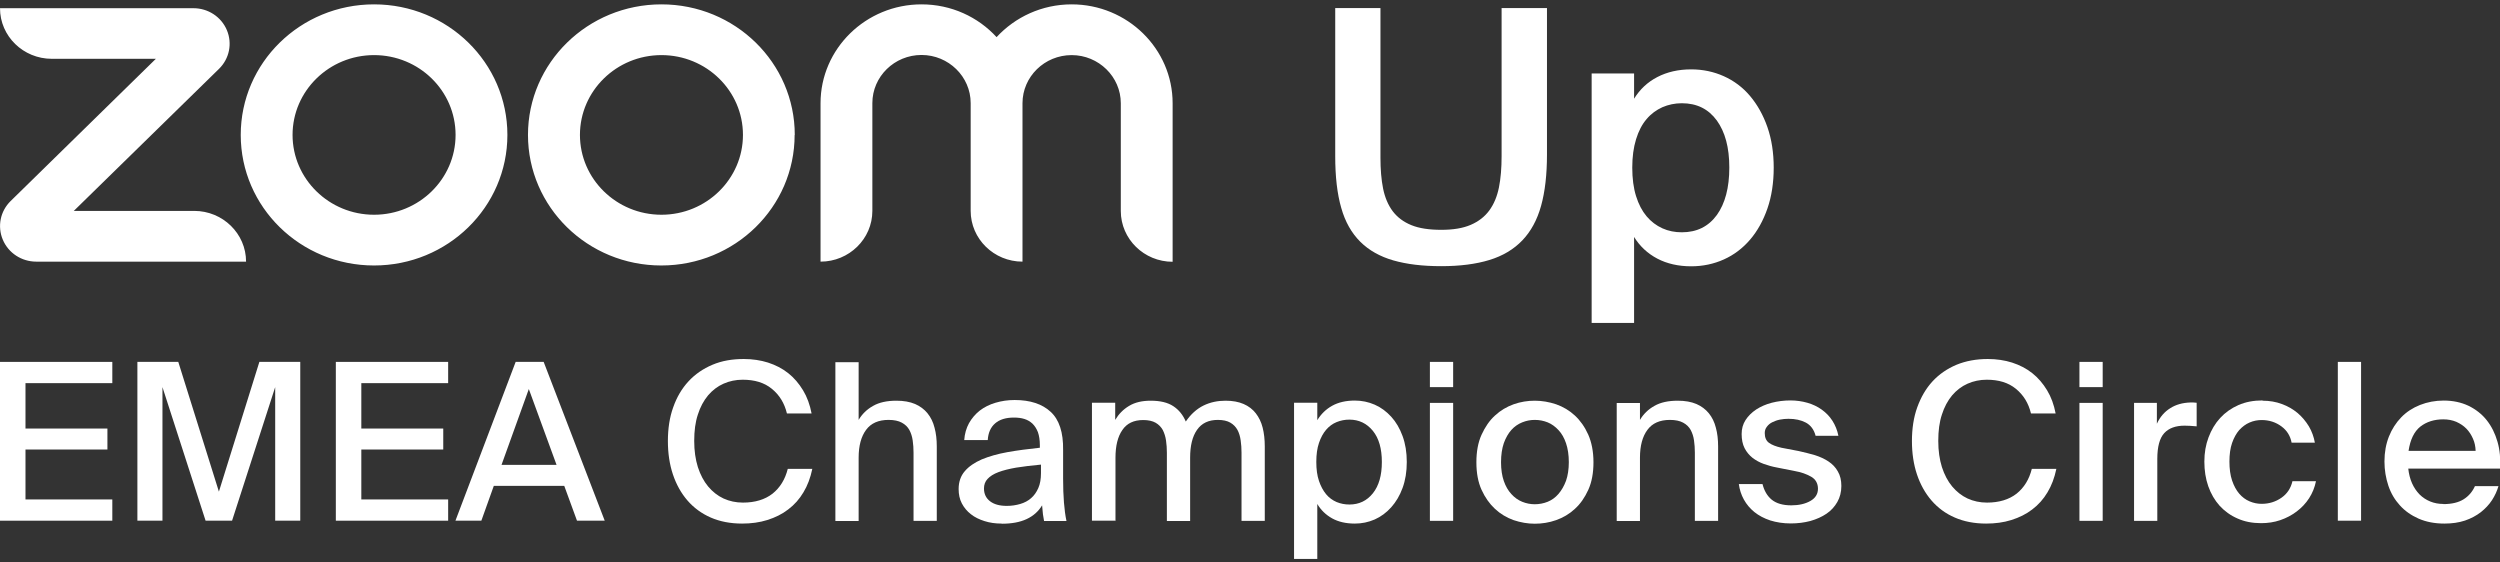
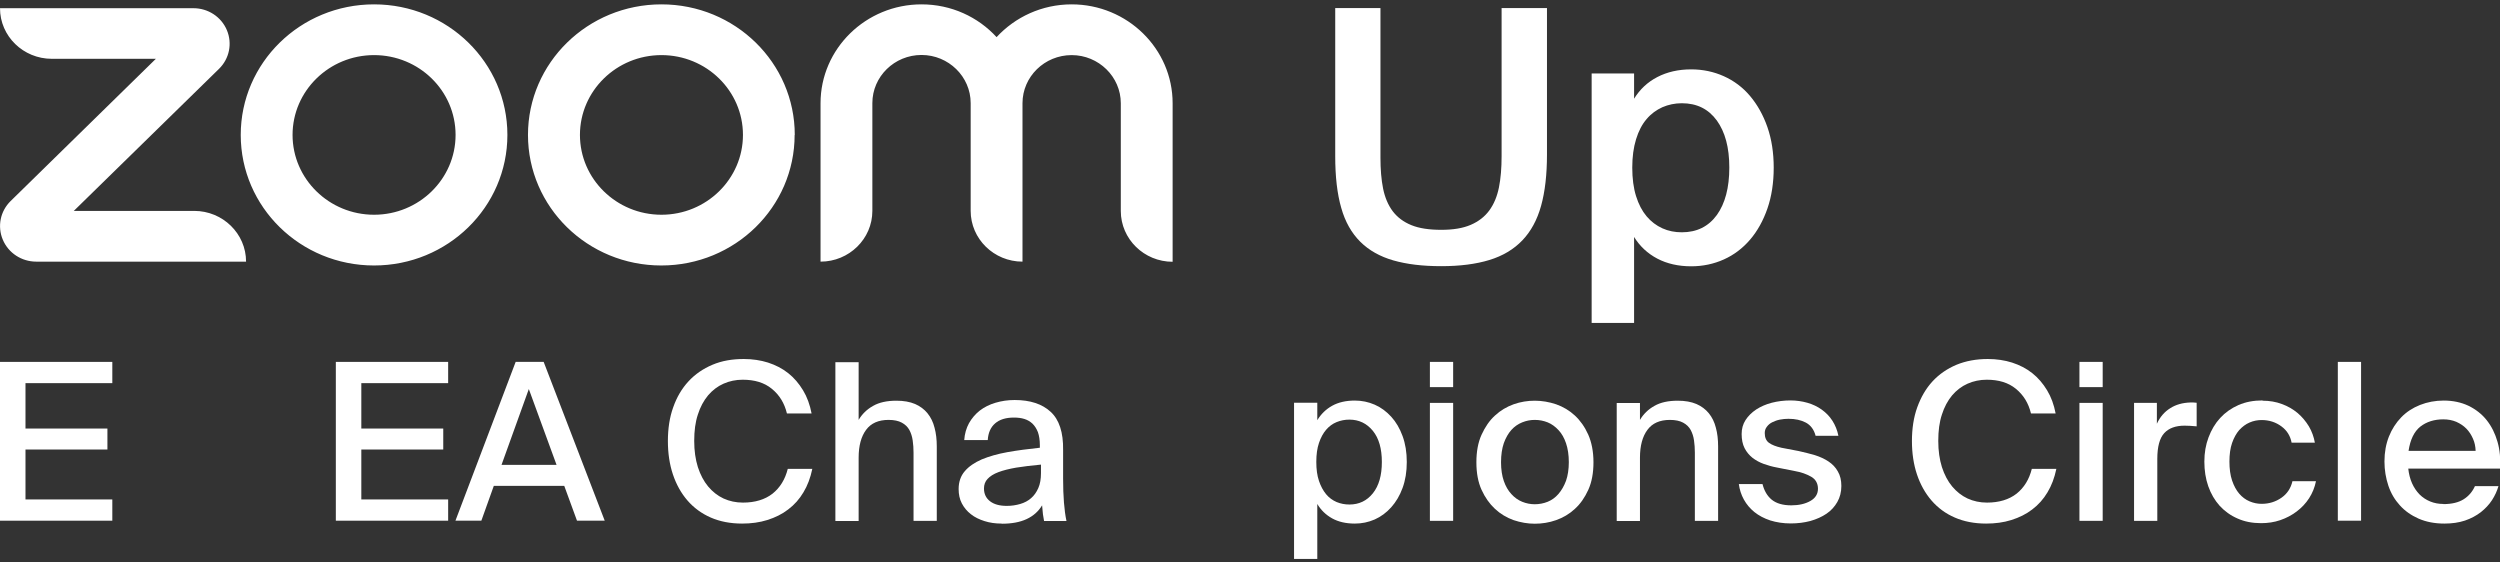
<svg xmlns="http://www.w3.org/2000/svg" width="338" height="76" viewBox="0 0 338 76" fill="none">
  <rect x="0" y="0" width="338" height="76" fill="#333333" stroke="none" />
  <g clip-path="url(#clip0_315_98)">
    <path d="M33.249 35.374H4.904C2.916 35.374 1.136 34.206 0.379 32.407C-0.379 30.609 0.038 28.55 1.439 27.178L21.074 7.951H7.006C3.143 7.951 0 4.892 0 1.109H26.149C28.137 1.109 29.916 2.277 30.674 4.076C31.431 5.874 31.015 7.932 29.614 9.305L9.978 28.514H26.262C30.125 28.514 33.268 31.591 33.268 35.374H33.249ZM158.539 13.958C158.539 6.598 152.423 0.59 144.887 0.59C140.854 0.59 137.237 2.314 134.738 5.021C132.239 2.296 128.622 0.59 124.589 0.59C117.072 0.59 110.937 6.579 110.937 13.958V35.374C114.8 35.374 117.943 32.296 117.943 28.514V13.94C117.943 10.343 120.935 7.432 124.589 7.432C128.243 7.432 131.235 10.361 131.235 13.94V28.514C131.235 32.296 134.378 35.374 138.241 35.374V13.958C138.241 10.361 141.233 7.45 144.887 7.45C148.541 7.45 151.533 10.38 151.533 13.958V28.532C151.533 32.314 154.676 35.392 158.539 35.392V13.958ZM107.434 18.241C107.434 27.994 99.368 35.893 89.409 35.893C79.449 35.893 71.383 27.994 71.383 18.241C71.383 8.489 79.468 0.59 89.428 0.59C99.387 0.59 107.453 8.489 107.453 18.241H107.434ZM100.448 18.241C100.448 12.271 95.506 7.45 89.428 7.45C83.35 7.45 78.408 12.29 78.408 18.241C78.408 24.193 83.35 29.033 89.428 29.033C95.506 29.033 100.448 24.193 100.448 18.241ZM68.6 18.241C68.6 27.994 60.534 35.893 50.574 35.893C40.614 35.893 32.548 27.994 32.548 18.241C32.548 8.489 40.614 0.59 50.574 0.59C60.534 0.59 68.6 8.489 68.6 18.241ZM61.594 18.241C61.594 12.271 56.652 7.45 50.574 7.45C44.496 7.45 39.554 12.29 39.554 18.241C39.554 24.193 44.496 29.033 50.574 29.033C56.652 29.033 61.594 24.193 61.594 18.241Z" fill="white" />
    <path d="M186.638 1.091V21.32C186.638 22.895 186.751 24.286 186.997 25.51C187.243 26.715 187.679 27.735 188.304 28.569C188.929 29.385 189.762 30.015 190.822 30.442C191.863 30.868 193.208 31.072 194.855 31.072C196.502 31.072 197.79 30.85 198.831 30.405C199.873 29.96 200.725 29.311 201.35 28.458C201.974 27.605 202.41 26.567 202.656 25.343C202.902 24.119 203.016 22.71 203.016 21.134V1.091H209.151V20.893C209.151 23.6 208.886 25.918 208.355 27.828C207.825 29.737 206.973 31.295 205.818 32.5C204.663 33.705 203.186 34.595 201.369 35.151C199.551 35.708 197.392 35.986 194.855 35.986C192.318 35.986 190.197 35.726 188.379 35.207C186.581 34.688 185.085 33.853 183.911 32.685C182.737 31.517 181.866 29.997 181.336 28.106C180.787 26.214 180.522 23.878 180.522 21.116V1.091H186.656H186.638Z" fill="white" />
    <path d="M220.928 9.935V13.347C221.704 12.086 222.746 11.103 224.071 10.417C225.396 9.731 226.911 9.379 228.653 9.379C230.225 9.379 231.702 9.694 233.065 10.306C234.428 10.918 235.621 11.808 236.606 12.976C237.59 14.144 238.386 15.553 238.954 17.185C239.522 18.816 239.806 20.652 239.806 22.673C239.806 24.694 239.522 26.567 238.954 28.198C238.386 29.83 237.609 31.239 236.606 32.407C235.602 33.575 234.428 34.465 233.065 35.077C231.702 35.689 230.225 36.004 228.653 36.004C226.911 36.004 225.378 35.652 224.071 34.966C222.765 34.28 221.704 33.297 220.928 32.036V43.662H215.191V9.935H220.928ZM220.682 22.654C220.682 24.138 220.852 25.417 221.193 26.511C221.534 27.605 222.007 28.513 222.613 29.236C223.219 29.96 223.939 30.497 224.753 30.868C225.567 31.239 226.457 31.406 227.385 31.406C229.411 31.406 230.982 30.627 232.118 29.07C233.235 27.512 233.803 25.38 233.803 22.654C233.803 19.929 233.235 17.852 232.118 16.295C230.982 14.737 229.411 13.958 227.385 13.958C226.457 13.958 225.567 14.144 224.753 14.496C223.939 14.867 223.219 15.386 222.613 16.109C222.007 16.814 221.534 17.722 221.193 18.835C220.852 19.947 220.682 21.208 220.682 22.673V22.654Z" fill="white" />
    <path d="M0 48.928H15.185V51.801H3.446V57.939H14.523V60.775H3.446V67.525H15.185V70.398H0V48.928Z" fill="white" />
-     <path d="M27.796 70.398L21.964 52.339V70.398H18.575V48.928H24.104L29.595 66.468L35.067 48.928H40.596V70.398H37.206V52.339L31.375 70.398H27.796Z" fill="white" />
    <path d="M45.405 48.928H60.59V51.801H48.851V57.939H59.928V60.775H48.851V67.525H60.59V70.398H45.405V48.928Z" fill="white" />
    <path d="M69.698 48.928H73.504L81.759 70.398H78.01L76.287 65.689H66.763L65.078 70.398H61.575L69.717 48.928H69.698ZM67.805 62.852H75.246L71.497 52.599L67.805 62.852Z" fill="white" />
    <path d="M109.82 63.408C109.574 64.595 109.176 65.652 108.627 66.56C108.078 67.487 107.397 68.248 106.563 68.878C105.749 69.508 104.803 69.972 103.742 70.306C102.682 70.639 101.546 70.788 100.334 70.788C98.743 70.788 97.323 70.51 96.093 69.972C94.862 69.434 93.802 68.656 92.95 67.673C92.097 66.69 91.435 65.504 90.98 64.15C90.526 62.796 90.299 61.276 90.299 59.626C90.299 57.976 90.526 56.418 91.018 55.065C91.492 53.711 92.173 52.543 93.082 51.56C93.972 50.596 95.051 49.855 96.32 49.317C97.588 48.779 98.99 48.538 100.561 48.538C101.735 48.538 102.833 48.705 103.837 49.02C104.859 49.354 105.768 49.817 106.563 50.448C107.359 51.078 108.021 51.857 108.571 52.766C109.12 53.674 109.498 54.712 109.726 55.899H106.393C106.052 54.49 105.371 53.396 104.348 52.562C103.326 51.727 102.019 51.338 100.41 51.338C99.482 51.338 98.611 51.523 97.816 51.876C97.02 52.228 96.32 52.766 95.733 53.452C95.146 54.156 94.673 55.028 94.351 56.047C94.01 57.067 93.858 58.254 93.858 59.607C93.858 60.961 94.029 62.11 94.351 63.149C94.692 64.187 95.146 65.058 95.733 65.763C96.32 66.468 97.02 67.024 97.816 67.395C98.63 67.766 99.501 67.951 100.448 67.951C102.076 67.951 103.42 67.543 104.443 66.746C105.465 65.93 106.147 64.817 106.507 63.39H109.839L109.82 63.408Z" fill="white" />
    <path d="M116.088 56.77C116.561 55.973 117.205 55.343 118.038 54.879C118.871 54.397 119.931 54.175 121.2 54.175C122.184 54.175 123.018 54.323 123.718 54.62C124.4 54.916 124.968 55.343 125.403 55.88C125.839 56.418 126.161 57.067 126.35 57.827C126.558 58.588 126.653 59.422 126.653 60.368V70.417H123.51V61.202C123.51 60.627 123.472 60.071 123.396 59.552C123.32 59.014 123.169 58.55 122.942 58.124C122.715 57.716 122.374 57.382 121.919 57.141C121.484 56.9 120.878 56.77 120.139 56.77C118.776 56.77 117.754 57.215 117.091 58.124C116.428 59.014 116.088 60.275 116.088 61.869V70.436H112.944V48.965H116.088V56.808V56.77Z" fill="white" />
    <path d="M135.401 70.788C134.568 70.788 133.81 70.677 133.11 70.454C132.409 70.232 131.784 69.935 131.273 69.527C130.743 69.119 130.345 68.637 130.042 68.062C129.739 67.487 129.607 66.838 129.607 66.115C129.607 65.151 129.891 64.335 130.44 63.705C130.989 63.056 131.765 62.537 132.731 62.111C133.716 61.703 134.871 61.369 136.215 61.128C137.559 60.887 139.017 60.701 140.589 60.534V60.201C140.589 59.496 140.494 58.903 140.324 58.421C140.134 57.939 139.888 57.568 139.585 57.271C139.263 56.974 138.904 56.77 138.487 56.641C138.07 56.511 137.597 56.455 137.086 56.455C135.988 56.455 135.155 56.715 134.549 57.234C133.943 57.753 133.602 58.513 133.545 59.496H130.364C130.421 58.643 130.648 57.883 131.008 57.215C131.387 56.548 131.879 55.973 132.466 55.51C133.072 55.046 133.772 54.694 134.587 54.453C135.401 54.212 136.253 54.082 137.181 54.082C139.282 54.082 140.911 54.62 142.047 55.677C143.202 56.733 143.77 58.458 143.732 60.85C143.732 60.942 143.732 61.165 143.732 61.517C143.732 61.869 143.732 62.24 143.732 62.667C143.732 63.093 143.732 63.483 143.732 63.853C143.732 64.224 143.732 64.502 143.732 64.688C143.732 67.098 143.883 69.008 144.186 70.436H141.157C141.1 70.12 141.043 69.824 141.005 69.527C140.967 69.249 140.93 68.841 140.892 68.322C140.399 69.138 139.718 69.749 138.809 70.176C137.9 70.602 136.783 70.806 135.458 70.806L135.401 70.788ZM140.74 62.815C139.472 62.926 138.354 63.075 137.389 63.223C136.423 63.39 135.628 63.594 134.984 63.835C134.34 64.076 133.848 64.391 133.526 64.743C133.185 65.096 133.034 65.541 133.034 66.041C133.034 66.764 133.299 67.339 133.848 67.766C134.397 68.192 135.155 68.396 136.12 68.396C136.764 68.396 137.37 68.303 137.938 68.136C138.506 67.969 138.998 67.71 139.396 67.358C139.812 67.005 140.134 66.542 140.38 65.986C140.627 65.429 140.74 64.743 140.74 63.965V62.815Z" fill="white" />
-     <path d="M150.776 70.398H147.632V54.453H150.776V56.771C151.249 55.973 151.874 55.343 152.65 54.879C153.445 54.397 154.411 54.175 155.585 54.175C156.854 54.175 157.876 54.416 158.633 54.916C159.391 55.417 159.94 56.103 160.319 56.993C161 55.992 161.814 55.269 162.723 54.824C163.632 54.379 164.636 54.175 165.696 54.175C166.643 54.175 167.457 54.323 168.138 54.62C168.82 54.916 169.369 55.343 169.786 55.881C170.202 56.418 170.524 57.067 170.714 57.828C170.903 58.588 170.998 59.422 170.998 60.368V70.417H167.854V61.202C167.854 60.627 167.817 60.071 167.741 59.552C167.665 59.014 167.533 58.551 167.305 58.124C167.078 57.716 166.756 57.383 166.34 57.141C165.923 56.9 165.355 56.771 164.655 56.771C163.405 56.771 162.458 57.216 161.833 58.124C161.208 59.014 160.906 60.275 160.906 61.87V70.436H157.762V61.221C157.762 60.646 157.724 60.09 157.649 59.57C157.573 59.033 157.422 58.569 157.213 58.143C156.986 57.735 156.664 57.401 156.248 57.16C155.831 56.919 155.263 56.789 154.562 56.789C153.294 56.789 152.347 57.234 151.741 58.143C151.116 59.033 150.813 60.294 150.813 61.888V70.454L150.776 70.398Z" fill="white" />
    <path d="M178.098 54.471V56.808C178.609 55.973 179.272 55.324 180.105 54.861C180.938 54.397 181.961 54.156 183.172 54.156C184.119 54.156 185.009 54.342 185.861 54.712C186.713 55.083 187.452 55.64 188.095 56.344C188.739 57.049 189.25 57.92 189.629 58.959C190.008 59.997 190.197 61.146 190.197 62.463C190.197 63.779 190.008 64.929 189.629 65.967C189.25 67.005 188.739 67.858 188.095 68.582C187.452 69.305 186.694 69.861 185.861 70.232C185.009 70.603 184.119 70.788 183.172 70.788C181.961 70.788 180.938 70.547 180.105 70.083C179.272 69.62 178.59 68.971 178.098 68.136V75.572H174.955V54.453H178.098V54.471ZM177.965 62.463C177.965 63.446 178.079 64.298 178.325 65.022C178.571 65.745 178.893 66.338 179.291 66.82C179.689 67.302 180.162 67.636 180.711 67.877C181.26 68.099 181.828 68.211 182.434 68.211C183.741 68.211 184.801 67.71 185.615 66.69C186.429 65.671 186.827 64.261 186.827 62.463C186.827 60.664 186.429 59.255 185.615 58.254C184.801 57.253 183.741 56.733 182.434 56.733C181.828 56.733 181.26 56.845 180.711 57.067C180.162 57.29 179.689 57.642 179.291 58.106C178.893 58.569 178.571 59.162 178.325 59.886C178.079 60.609 177.965 61.462 177.965 62.444V62.463Z" fill="white" />
    <path d="M196.465 48.928V52.339H193.321V48.928H196.465ZM196.465 54.471V70.417H193.321V54.471H196.465Z" fill="white" />
    <path d="M207.503 54.175C208.469 54.175 209.435 54.342 210.381 54.657C211.328 54.991 212.18 55.491 212.919 56.177C213.657 56.863 214.263 57.716 214.736 58.773C215.191 59.811 215.437 61.072 215.437 62.5C215.437 63.928 215.21 65.188 214.736 66.227C214.263 67.265 213.676 68.118 212.919 68.804C212.18 69.49 211.328 69.991 210.381 70.324C209.435 70.658 208.469 70.806 207.503 70.806C206.538 70.806 205.591 70.64 204.644 70.324C203.716 69.991 202.864 69.49 202.126 68.804C201.387 68.118 200.782 67.265 200.308 66.227C199.835 65.188 199.608 63.946 199.608 62.5C199.608 61.054 199.835 59.811 200.308 58.773C200.782 57.735 201.369 56.863 202.126 56.177C202.864 55.491 203.716 54.991 204.644 54.657C205.591 54.323 206.538 54.175 207.503 54.175ZM202.94 62.5C202.94 63.483 203.073 64.335 203.319 65.04C203.565 65.745 203.906 66.338 204.341 66.802C204.758 67.265 205.25 67.617 205.799 67.84C206.348 68.062 206.916 68.174 207.503 68.174C208.09 68.174 208.696 68.062 209.245 67.84C209.794 67.617 210.287 67.265 210.703 66.783C211.12 66.301 211.461 65.708 211.726 65.003C211.972 64.298 212.104 63.446 212.104 62.481C212.104 61.517 211.972 60.646 211.726 59.923C211.48 59.2 211.139 58.606 210.703 58.143C210.268 57.679 209.794 57.327 209.245 57.104C208.696 56.882 208.109 56.771 207.503 56.771C206.897 56.771 206.348 56.882 205.799 57.104C205.25 57.327 204.758 57.661 204.341 58.124C203.925 58.588 203.584 59.181 203.319 59.904C203.073 60.627 202.94 61.48 202.94 62.5Z" fill="white" />
    <path d="M221.723 56.771C222.197 55.973 222.84 55.343 223.673 54.879C224.507 54.397 225.567 54.175 226.835 54.175C227.82 54.175 228.653 54.323 229.354 54.62C230.035 54.916 230.603 55.343 231.039 55.881C231.474 56.418 231.796 57.067 231.986 57.828C232.194 58.588 232.289 59.422 232.289 60.368V70.417H229.145V61.202C229.145 60.627 229.108 60.071 229.032 59.552C228.956 59.014 228.805 58.551 228.577 58.124C228.35 57.716 228.009 57.383 227.555 57.141C227.119 56.9 226.514 56.771 225.775 56.771C224.412 56.771 223.389 57.216 222.727 58.124C222.064 59.014 221.723 60.275 221.723 61.87V70.436H218.58V54.49H221.723V56.808V56.771Z" fill="white" />
    <path d="M245.467 58.903C245.24 58.069 244.804 57.494 244.161 57.141C243.498 56.789 242.722 56.622 241.794 56.622C241.415 56.622 241.017 56.659 240.639 56.733C240.26 56.808 239.919 56.937 239.616 57.086C239.313 57.234 239.067 57.438 238.878 57.698C238.689 57.939 238.594 58.217 238.594 58.551C238.594 59.144 238.783 59.589 239.162 59.867C239.541 60.145 240.109 60.368 240.847 60.535L243.176 60.98C243.933 61.146 244.672 61.332 245.372 61.536C246.073 61.758 246.679 62.036 247.209 62.389C247.739 62.741 248.175 63.186 248.478 63.742C248.8 64.28 248.951 64.947 248.951 65.707C248.951 66.523 248.762 67.246 248.402 67.877C248.042 68.507 247.55 69.045 246.944 69.453C246.319 69.879 245.6 70.195 244.766 70.436C243.933 70.658 243.043 70.769 242.116 70.769C241.093 70.769 240.165 70.621 239.332 70.361C238.499 70.083 237.799 69.713 237.193 69.23C236.606 68.748 236.132 68.192 235.773 67.543C235.413 66.894 235.186 66.19 235.091 65.448H238.291C238.518 66.356 238.935 67.061 239.541 67.562C240.165 68.062 241.036 68.322 242.191 68.322C243.214 68.322 244.085 68.118 244.766 67.728C245.448 67.339 245.789 66.783 245.789 66.078C245.789 65.374 245.486 64.799 244.861 64.447C244.236 64.094 243.517 63.835 242.665 63.687L240.222 63.204C239.616 63.093 239.029 62.926 238.461 62.722C237.893 62.518 237.382 62.24 236.928 61.888C236.492 61.536 236.132 61.109 235.867 60.59C235.602 60.071 235.47 59.422 235.47 58.68C235.47 57.976 235.64 57.345 236 56.789C236.36 56.233 236.833 55.769 237.439 55.361C238.045 54.972 238.745 54.657 239.541 54.453C240.336 54.249 241.188 54.138 242.059 54.138C242.873 54.138 243.63 54.249 244.35 54.453C245.069 54.657 245.732 54.972 246.3 55.38C246.868 55.788 247.36 56.288 247.739 56.882C248.118 57.475 248.402 58.161 248.553 58.921H245.429L245.467 58.903Z" fill="white" />
    <path d="M278.015 63.408C277.769 64.595 277.372 65.652 276.823 66.56C276.273 67.487 275.592 68.248 274.759 68.878C273.945 69.508 272.998 69.972 271.937 70.306C270.877 70.639 269.741 70.788 268.529 70.788C266.939 70.788 265.519 70.51 264.288 69.972C263.038 69.434 261.997 68.656 261.145 67.673C260.293 66.69 259.63 65.504 259.176 64.15C258.721 62.796 258.494 61.276 258.494 59.626C258.494 57.976 258.721 56.418 259.213 55.065C259.706 53.711 260.369 52.543 261.277 51.56C262.167 50.596 263.247 49.855 264.515 49.317C265.784 48.798 267.185 48.538 268.756 48.538C269.93 48.538 271.029 48.705 272.032 49.02C273.055 49.354 273.963 49.817 274.759 50.448C275.554 51.078 276.217 51.857 276.766 52.766C277.315 53.674 277.694 54.712 277.921 55.899H274.588C274.248 54.49 273.566 53.396 272.543 52.562C271.521 51.727 270.214 51.338 268.605 51.338C267.677 51.338 266.806 51.523 266.011 51.876C265.216 52.228 264.515 52.766 263.928 53.452C263.341 54.156 262.868 55.028 262.546 56.047C262.205 57.067 262.054 58.254 262.054 59.607C262.054 60.961 262.224 62.11 262.546 63.149C262.887 64.187 263.341 65.058 263.928 65.763C264.515 66.468 265.216 67.024 266.011 67.395C266.825 67.766 267.696 67.951 268.643 67.951C270.271 67.951 271.616 67.543 272.638 66.746C273.661 65.93 274.342 64.817 274.702 63.39H278.034L278.015 63.408Z" fill="white" />
    <path d="M284.283 48.928V52.339H281.14V48.928H284.283ZM284.283 54.471V70.417H281.14V54.471H284.283Z" fill="white" />
    <path d="M296.988 57.642C296.401 57.586 295.852 57.549 295.359 57.549C294.148 57.549 293.239 57.883 292.614 58.55C291.989 59.218 291.667 60.386 291.667 62.055V70.417H288.524V54.471H291.61V57.29C292.027 56.381 292.633 55.677 293.409 55.194C294.186 54.694 295.094 54.453 296.117 54.416H296.552L296.988 54.453V57.66V57.642Z" fill="white" />
    <path d="M305.906 54.175C306.834 54.175 307.705 54.323 308.5 54.62C309.314 54.916 310.015 55.324 310.64 55.843C311.246 56.363 311.757 56.974 312.173 57.661C312.571 58.347 312.836 59.088 312.969 59.848H309.825C309.655 58.94 309.201 58.198 308.443 57.642C307.686 57.086 306.796 56.789 305.774 56.789C305.205 56.789 304.656 56.9 304.145 57.123C303.615 57.345 303.161 57.698 302.744 58.143C302.346 58.606 302.024 59.181 301.778 59.886C301.532 60.59 301.419 61.443 301.419 62.407C301.419 63.371 301.532 64.243 301.778 64.966C302.024 65.689 302.346 66.282 302.744 66.746C303.142 67.209 303.615 67.562 304.145 67.784C304.675 68.007 305.205 68.118 305.774 68.118C306.777 68.118 307.667 67.84 308.443 67.302C309.22 66.764 309.712 66.023 309.939 65.059H313.12C312.95 65.893 312.647 66.653 312.192 67.358C311.738 68.062 311.17 68.656 310.507 69.156C309.844 69.657 309.106 70.046 308.292 70.324C307.478 70.603 306.607 70.732 305.698 70.732C304.524 70.732 303.463 70.528 302.517 70.102C301.57 69.694 300.756 69.101 300.093 68.377C299.43 67.636 298.919 66.764 298.559 65.745C298.2 64.725 298.029 63.612 298.029 62.407C298.029 61.202 298.219 60.127 298.597 59.125C298.976 58.124 299.487 57.253 300.169 56.511C300.851 55.769 301.665 55.195 302.63 54.768C303.596 54.342 304.694 54.138 305.906 54.138V54.175Z" fill="white" />
    <path d="M319.217 48.928H316.074V70.398H319.217V48.928Z" fill="white" />
    <path d="M330.332 68.155C331.487 68.155 332.395 67.933 333.077 67.506C333.759 67.08 334.27 66.486 334.611 65.726H337.792C337.602 66.375 337.318 67.005 336.921 67.617C336.523 68.229 336.012 68.767 335.406 69.249C334.8 69.713 334.081 70.102 333.266 70.38C332.433 70.658 331.505 70.788 330.483 70.788C329.177 70.788 328.022 70.565 326.999 70.12C325.996 69.675 325.143 69.082 324.462 68.322C323.78 67.58 323.25 66.69 322.909 65.671C322.568 64.651 322.379 63.557 322.379 62.389C322.379 61.146 322.587 60.015 322.985 59.014C323.383 58.013 323.951 57.141 324.651 56.418C325.352 55.695 326.204 55.139 327.188 54.75C328.173 54.36 329.252 54.156 330.388 54.156C331.638 54.156 332.755 54.397 333.74 54.861C334.724 55.343 335.557 55.992 336.201 56.808C336.864 57.642 337.337 58.606 337.659 59.719C337.981 60.831 338.095 62.036 338 63.353H325.598C325.674 64.076 325.844 64.743 326.109 65.337C326.374 65.93 326.715 66.431 327.132 66.857C327.548 67.265 328.022 67.58 328.571 67.803C329.12 68.025 329.707 68.136 330.35 68.136L330.332 68.155ZM330.332 56.696C329.101 56.696 328.059 57.03 327.226 57.679C326.393 58.347 325.863 59.441 325.636 60.961H334.705C334.686 60.368 334.573 59.811 334.346 59.311C334.118 58.792 333.834 58.347 333.456 57.957C333.077 57.568 332.623 57.271 332.092 57.03C331.562 56.808 330.975 56.696 330.332 56.696Z" fill="white" />
  </g>
  <defs>
    <clipPath id="clip0_315_98">
      <rect width="338" height="75" fill="white" transform="translate(0 0.59)" />
    </clipPath>
  </defs>
</svg>